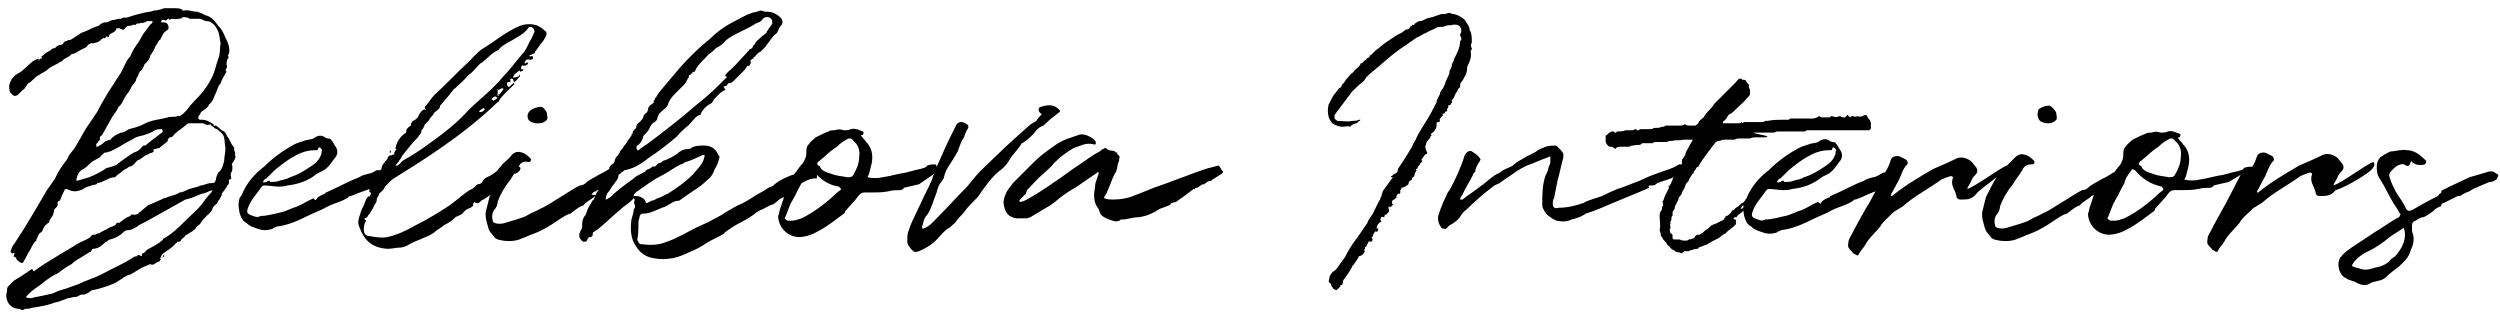
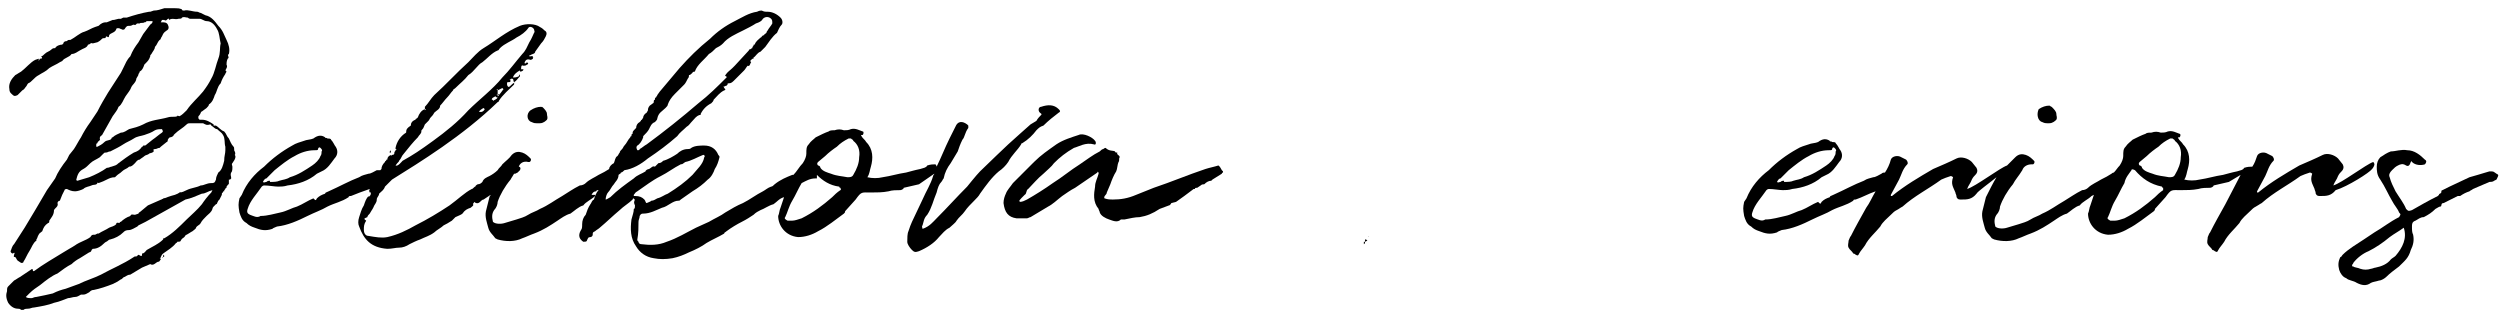
<svg xmlns="http://www.w3.org/2000/svg" width="213" height="27" viewBox="0 0 213 27" fill="none">
  <path d="M14.1 16.9C14 16.9 13.9 16.9 13.8 17C13.8 17 13.8 17 13.8 17.1C13.9 17.1 14 17 14.1 16.9Z" fill="black" />
  <path d="M13.9 21.9H13.8C13.9 22 13.9 21.9 13.9 21.9Z" fill="black" />
  <path d="M14 21.8L13.9 21.7V21.9C14 21.9 14 21.8 14 21.8Z" fill="black" />
  <path d="M15.4 16.4C15.3 16.4 15.3 16.4 15.4 16.4C15.3 16.4 15.2 16.5 15.2 16.5L15.4 16.7C15.3 16.6 15.4 16.5 15.4 16.4Z" fill="black" />
  <path d="M20 13.2C20.1 13.1 20 12.9 20 12.9C19.9 12.8 20 12.6 19.9 12.5C19.7 12.3 19.6 12 19.5 11.8C19.3 11.6 19.3 11.4 19.1 11.2C18.8 11.1 18.6 10.8 18.4 10.7C18.4 10.7 18.3 10.7 18.2 10.7C18.2 10.6 18.2 10.6 18.2 10.6C17.9 10.4 17.6 10.2 17.2 10.2C17.2 10.2 17.1 10.2 17 10.2C16.9 10.1 16.9 10.1 16.9 10C16.9 9.9 16.9 9.9 17 9.8C17.1 9.7 17.1 9.5 17.2 9.5L17.6 9.2C17.7 9.1 17.8 9 17.8 8.9C18.1 8.7 18.2 8.4 18.3 8.1C18.5 7.8 18.5 7.4 18.8 7.1C18.9 6.8 19 6.6 19.2 6.3C19.2 6.2 19.4 6.1 19.2 6C19.3 5.8 19.4 5.7 19.3 5.5C19.3 5.4 19.3 5.2 19.4 5C19.6 4.9 19.3 4.7 19.5 4.6C19.6 4.2 19.5 3.8 19.3 3.4C19.1 3 19 2.6 18.6 2.2C18.3 1.8 18 1.4 17.5 1.3L17.1 1.1C17 1.1 16.9 1 16.8 1C16.4 1 16 0.8 15.7 0.9C15.6 0.9 15.5 0.9 15.5 0.8C15.3 0.7 15.1 0.7 14.9 0.7C14.6 0.7 14.3 0.7 14 0.7C13.7 0.8 13.4 0.9 13.1 0.9L12.8 1H12.7C12.1 1.1 11.4 1.3 10.8 1.5H10.7H10.6H10.5L10.3 1.6C10.2 1.6 10.2 1.6 10.2 1.6H10.1L9.7 1.7H9.6L9.1 1.9C9.1 1.9 9.1 1.9 9 1.9C8.8 1.9 8.6 2 8.4 2.2L8.1 2.3C7.8 2.4 7.5 2.6 7.2 2.7C6.8 2.8 6.4 3.2 6 3.4C5.8 3.4 5.8 3.4 5.7 3.5C5.5 3.5 5.4 3.6 5.4 3.7L5.3 3.8C5.1 3.8 4.8 3.9 4.7 4.1C4.6 4.1 4.5 4.1 4.4 4.2C4.2 4.4 4 4.4 3.8 4.6C3.7 4.7 3.6 4.8 3.5 4.8C3.7 5 3.5 5 3.4 5L3.3 5.2V5L3 5.1C2.6 5.3 2.2 5.8 1.8 6.1C1.6 6.2 1.5 6.3 1.3 6.4C1 6.7 0.7 7.1 0.8 7.6C0.8 7.9 1 8 1.1 8.1C1.2 8.2 1.3 8.2 1.5 8.1L1.9 7.7C2.1 7.6 2.1 7.5 2.2 7.4C2.3 7.3 2.3 7.2 2.4 7.1C2.7 7 2.9 6.6 3.3 6.4C3.6 6.2 3.9 6.1 4.2 5.8C4.5 5.6 4.8 5.5 5.1 5.3L5.3 5.2C5.5 4.9 5.9 4.9 6.1 4.6C6.4 4.6 6.6 4.4 6.8 4.3C7.1 4.1 7.4 4.1 7.5 3.8C7.7 3.8 7.7 3.6 7.9 3.7L8.3 3.6C8.5 3.5 8.6 3.4 8.7 3.3C8.8 3.2 9 3.3 9 3.2C9 3.1 9.1 3.1 9.1 3.1C9.2 3.2 9.3 3.2 9.3 3C9.4 2.8 9.8 2.8 9.9 2.5C9.9 2.4 10 2.4 10.1 2.4C10.2 2.4 10.3 2.5 10.4 2.5C10.5 2.6 10.5 2.5 10.6 2.5C10.8 2.2 10.8 2.2 11.1 2.2C11.2 2.2 11.3 2.1 11.4 2.1C11.6 2.2 11.6 2 11.7 2C11.8 2 11.8 2 11.9 2C12 1.9 12.2 2 12.3 1.9C12.4 1.9 12.4 1.9 12.5 1.8H13C13 2 12.9 2 12.8 2.1L12.2 2.9L11.8 3.6C11.5 4 11.3 4.3 11.1 4.8C10.8 5.1 10.7 5.4 10.5 5.8L10.3 6.2C9.9 6.8 9.6 7.3 9.2 7.9C8.9 8.4 8.6 8.9 8.3 9.5C8.1 9.8 7.9 10.1 7.7 10.4C7.4 10.8 7.1 11.3 6.9 11.7C6.7 12 6.5 12.4 6.3 12.7L5.9 13.2L5.7 13.6C5.3 14.1 4.9 14.7 4.7 15.2L4 16.2L3 17.9L2.1 19.4L1.2 20.8C1 21 1 21.2 0.9 21.4C0.9 21.5 1 21.6 1.1 21.6C1.2 21.5 1.3 21.5 1.2 21.7C1.2 21.8 1.1 21.9 1.3 21.9C1.4 22 1.4 22.1 1.5 22.2L1.8 22.4C1.9 22.4 2 22.4 2 22.3C2.2 22 2.3 21.7 2.5 21.4C2.7 21.1 2.8 20.7 3.1 20.5V20.4C3.2 20.3 3.2 20.1 3.3 20C3.3 19.9 3.5 19.8 3.6 19.7C3.7 19.4 3.8 19.2 4.1 19C4.2 19 4.2 18.9 4.2 18.8C4.4 18.5 4.6 18.3 4.6 17.9C4.7 17.7 5 17.6 4.9 17.3C4.9 17.2 5 17.1 5.1 17.1L5.3 16.6L5.5 16.2C5.5 16.1 5.7 16.1 5.7 16.1C5.9 16.2 6.1 16.3 6.4 16.3C6.6 16.3 6.9 16.2 7.1 16.1C7.3 15.9 7.6 15.9 7.8 15.8C8 15.7 8.2 15.8 8.3 15.6C8.3 15.5 8.4 15.6 8.4 15.6C8.7 15.5 8.9 15.4 9.1 15.3C9.3 15.2 9.5 15.1 9.8 15.1C9.9 15 9.9 15 9.9 15C10.1 14.8 10.2 14.8 10.4 14.6C10.6 14.4 10.8 14.4 11 14.2C11.2 14.2 11.3 14.1 11.5 13.9C11.6 13.8 11.7 13.6 11.9 13.6C12 13.5 12.2 13.4 12.3 13.3C12.4 13.2 12.6 13.2 12.7 13.1C12.8 13 12.9 13.1 13.1 12.9C13.1 12.8 13 12.7 13.2 12.7C13.4 12.7 13.4 12.6 13.6 12.6L13.7 12.5L14.2 12.1C14.3 12.1 14.3 11.9 14.3 11.9C14.3 11.9 14.4 11.7 14.5 11.7C14.6 11.7 14.8 11.6 14.8 11.5L14.9 11.4C15.2 11.1 15.6 10.9 15.9 10.6C16 10.5 16.1 10.5 16.2 10.5C16.4 10.5 16.8 10.5 17.1 10.5H17.3C17.5 10.6 17.6 10.7 17.9 10.6C18 10.6 18 10.7 18 10.7C18.2 10.8 18.3 11 18.5 11C18.7 11.2 18.9 11.3 19 11.5C19.2 11.8 19.1 12.2 19.2 12.5C19.2 12.6 19.2 12.7 19.2 12.8C19.2 13.1 19.1 13.3 19.1 13.7C19 14.1 18.9 14.5 18.6 14.7C18.5 14.9 18.4 15.1 18.4 15.3C18.3 15.6 18.2 15.6 18 15.6C17.6 15.6 17.4 15.8 17.1 15.8C16.7 16 16.3 16 15.9 16.2C15.7 16.3 15.5 16.4 15.3 16.4C15.2 16.5 15.1 16.5 14.9 16.6C14.1 16.8 13.3 17.2 12.6 17.5L12 18C11.9 18.1 11.8 18.1 11.8 18.2L11.5 18.3C11.3 18.3 11.2 18.2 11.1 18.4C10.8 18.5 10.5 18.7 10.3 18.9C10.2 18.9 10.2 18.9 10.2 19C10.1 19 9.9 18.9 9.9 19.1C9.7 19.3 9.5 19.3 9.3 19.4C9 19.6 8.7 19.7 8.4 19.9C8.4 19.9 8.4 19.9 8.3 19.9L8.1 20H8C7.9 20 7.8 20 7.7 20.2C7.3 20.5 6.8 20.6 6.4 20.9C6.1 21.1 5.7 21.3 5.4 21.5C4.6 22 3.7 22.5 2.9 23.1C2.8 23.1 2.8 23.1 2.8 23C2.8 22.9 2.7 22.9 2.6 23L1.7 23.6C1.5 23.7 1.4 23.8 1.2 23.9C1 24.1 0.9 24.2 0.7 24.4C0.6 24.5 0.6 24.6 0.6 24.8C0.5 25.1 0.5 25.4 0.7 25.8C0.9 26.1 1.2 26.3 1.5 26.3C1.6 26.3 1.7 26.3 1.8 26.4H2C2.1 26.3 2.3 26.3 2.4 26.3C2.6 26.3 2.7 26.2 2.9 26.2C3.5 26.1 4.1 26 4.6 25.8C5.1 25.7 5.5 25.5 5.8 25.4C6 25.4 6.2 25.3 6.4 25.3C6.6 25.3 6.7 25.2 6.9 25.1H7.1C7.3 25.1 7.4 25 7.6 24.9C7.7 24.8 7.8 24.7 8 24.7C8.5 24.6 9.1 24.4 9.6 24.2L10 24L10.3 23.8C10.4 23.8 10.5 23.6 10.6 23.6C10.8 23.5 10.9 23.4 11.1 23.4L11.6 23.1L12.1 22.8L12.8 22.5C13.1 22.7 13.3 22.3 13.5 22.3C13.6 22.3 13.6 22.2 13.7 22.1C13.7 22 13.6 22 13.6 22C13.6 22 13.7 22 13.7 21.9L13.8 21.7L13.9 21.6C14.3 21.3 14.7 21.1 15 20.7C15 20.7 15.1 20.7 15.1 20.6C15.2 20.6 15.4 20.6 15.4 20.5C15.5 20.3 15.6 20.3 15.7 20.2C15.8 20.1 15.8 20 15.9 20C16.1 19.9 16.2 19.8 16.4 19.7C16.5 19.6 16.7 19.5 16.7 19.4C16.8 19.2 17 19.2 17.1 19C17.2 18.8 17.4 18.6 17.6 18.4C17.8 18.2 18 18.1 18.1 17.8C18.1 17.7 18.2 17.6 18.2 17.6C18.3 17.5 18.4 17.4 18.4 17.4C18.4 17.4 18.5 17.4 18.5 17.3L18.6 17.1L18.7 17L18.9 16.6C18.9 16.5 18.9 16.4 19 16.4C19 16.3 19 16.3 19.1 16.3C19.1 16.2 19.1 16.2 19.2 16.1C19.2 16.1 19.2 16 19.3 16V15.9C19.4 15.8 19.4 15.7 19.5 15.7H19.4C19.5 15.7 19.5 15.7 19.5 15.6C19.5 15.5 19.5 15.5 19.5 15.5C19.5 15.4 19.5 15.4 19.5 15.3H19.6C19.7 15.2 19.7 15.2 19.7 15.2C19.7 15 19.6 14.9 19.7 14.7C19.8 14.6 19.8 14.4 19.8 14.2C19.8 14.1 19.7 14 19.8 13.9C20.1 13.5 20.1 13.3 20 13.2ZM13.8 11.3C13.5 11.5 13.3 11.7 13 11.9L12.5 12.3C12.4 12.4 12.4 12.4 12.2 12.4C12.2 12.5 12.1 12.5 12.1 12.5C11.9 12.8 11.7 12.9 11.4 13C10.9 13.3 10.5 13.6 10.1 13.9C9.9 14.1 9.8 14.1 9.5 14.2C9.4 14.2 9.3 14.3 9.1 14.3C8.7 14.6 8.1 14.9 7.6 15.1C7.3 15.2 6.9 15.3 6.6 15.4C6.5 15.4 6.5 15.3 6.5 15.3C6.6 14.9 6.7 14.6 7.1 14.4C7.3 14.3 7.5 14.1 7.7 13.9C7.9 13.7 8.2 13.6 8.5 13.4C8.6 13.3 8.7 13.2 8.8 13.1C8.9 13 8.9 13 9 13C9.2 13 9.2 12.9 9.4 12.9C9.8 12.7 10.2 12.5 10.5 12.3C10.8 12.1 11.1 12 11.4 11.8C11.7 11.6 12 11.6 12.3 11.5C12.6 11.4 12.9 11.3 13.2 11.1C13.4 11 13.6 11 13.8 11C13.9 11.2 13.9 11.2 13.8 11.3ZM15.9 9.4C15.7 9.6 15.5 9.8 15.3 9.9C15.2 9.9 15.1 9.8 15.1 9.9C14.9 10 14.6 9.9 14.3 10C13.6 10.2 12.9 10.2 12.2 10.6C11.8 10.8 11.4 10.9 11 11C10.8 11.1 10.6 11.3 10.3 11.3C10.1 11.4 9.8 11.5 9.6 11.7C9.5 11.7 9.5 11.8 9.5 11.8C9.4 12 9.1 11.9 8.9 12.1C8.7 12.3 8.5 12.4 8.3 12.5H8.2C8.2 12.4 8.2 12.4 8.2 12.4C8.2 12.3 8.2 12.2 8.3 12.2C8.3 12 8.6 12 8.5 11.8C8.5 11.6 8.6 11.6 8.7 11.5C9 11 9.3 10.4 9.6 9.9C9.8 9.6 10 9.4 10.1 9.1C10.4 8.9 10.5 8.5 10.7 8.2C10.9 7.9 11.1 7.7 11.2 7.4C11.3 7.2 11.5 7.1 11.6 6.8C11.6 6.6 11.8 6.5 11.8 6.3C11.8 6.3 11.9 6.2 11.9 6.1C12.1 6 12.2 5.8 12.3 5.5L12.4 5.4C12.6 5.2 12.7 5.1 12.8 4.8C12.8 4.7 12.8 4.7 12.9 4.6C13 4.4 13.2 4.2 13.2 4C13.4 3.8 13.4 3.6 13.6 3.4C13.7 3.4 13.7 3.2 13.8 3.1C13.9 2.9 13.9 2.8 14.2 2.6C14.4 2.5 14.4 2.3 14.3 2.1C14.2 1.9 14 1.9 13.8 1.9H13.7L13.8 1.7C13.8 1.7 13.9 1.7 14 1.7C14 1.7 14.1 1.8 14.2 1.7C14.3 1.6 14.4 1.5 14.4 1.7C14.7 1.5 14.9 1.7 15.2 1.6C15.3 1.6 15.5 1.6 15.5 1.5C15.7 1.4 15.8 1.5 16 1.5C16 1.5 16.1 1.6 16.2 1.6H17C17.2 1.6 17.4 1.8 17.6 1.8C18 1.8 18.3 2.1 18.5 2.5C18.7 2.8 18.7 3.3 18.8 3.7C18.7 4.1 18.8 4.5 18.6 5C18.4 5.5 18.3 6.2 18 6.7C17.8 7.1 17.6 7.4 17.3 7.8C16.9 8.3 16.3 8.8 15.9 9.4ZM18.1 16.2L18 16.4C17.7 16.7 17.4 17.1 17.2 17.4C16.8 17.9 16.3 18.3 15.9 18.7C15.3 19.3 14.7 19.9 14 20.3C13.9 20.3 13.9 20.3 13.9 20.4C13.5 20.8 13 21 12.5 21.3C12.4 21.4 12.3 21.6 12.1 21.6V21.7C12.1 21.8 12.1 21.8 12 21.8C11.9 21.8 11.8 21.6 11.7 21.8C11.6 21.9 11.5 21.8 11.4 21.9C10.5 22.5 9.5 22.9 8.6 23.4C8 23.7 7.3 23.9 6.7 24.2L5.6 24.6C5.2 24.7 4.9 24.8 4.5 25C4.1 25.1 3.6 25.2 3.1 25.3C2.9 25.3 2.8 25.4 2.7 25.4C2.5 25.4 2.3 25.4 2.2 25.3L2.5 25C2.8 24.7 3.1 24.5 3.4 24.3C3.9 23.9 4.4 23.5 4.9 23.3C5.3 23 5.7 22.7 6.1 22.5C6.3 22.3 6.6 22.1 6.8 22L7.6 21.5C7.7 21.5 7.8 21.4 7.8 21.3L7.9 21.2C8.3 21.2 8.6 21 8.9 20.7C9 20.6 9.1 20.6 9.2 20.5C9.2 20.5 9.3 20.4 9.4 20.4C9.8 20.3 10.2 20.1 10.5 19.8C10.6 19.7 10.7 19.6 11 19.6C11.2 19.6 11.5 19.4 11.7 19.3L11.8 19.2L12.4 18.9L15.8 17C16.3 16.9 16.7 16.7 17.2 16.5C17.5 16.5 17.7 16.3 18.1 16.2C18.2 16.2 18.2 16.2 18.2 16.2C18.2 16 18.1 16.1 18.1 16.2Z" fill="black" />
  <path d="M44.6 5.9H44.3V6.1C44.5 6.1 44.6 6 44.6 5.9Z" fill="black" />
  <path d="M33.3 12.8C33.2 12.9 33.2 12.9 33.2 13H33.3V12.8Z" fill="black" />
  <path d="M46.1 9.1C45.8 9.1 45.5 9.2 45.2 9.4C44.8 9.7 44.9 10.3 45.3 10.4C45.5 10.5 45.6 10.5 45.7 10.5H46C46.3 10.5 46.5 10.3 46.6 10.2C46.7 10 46.6 9.9 46.6 9.7C46.6 9.5 46.4 9.3 46.2 9.1C46.2 9.2 46.2 9.1 46.1 9.1Z" fill="black" />
  <path d="M87 12.3C87 12.2 87.1 12.2 87.1 12.2C87.6 11.9 88 11.5 88.3 11.1C88.5 10.9 88.6 10.8 88.9 10.7C89.3 10.3 89.8 9.9 90.2 9.6C90.4 9.5 90.3 9.4 90.2 9.3C89.8 8.9 89.3 8.9 88.7 9.1C88.5 9.1 88.4 9.4 88.6 9.6C88.7 9.7 88.8 9.7 88.7 9.8C88.6 9.9 88.4 10.1 88.3 10.3L87.8 10.6L86.9 11.4L85.9 12.3C85.9 12.3 84.1 14 83.5 14.6C83.2 14.9 82.4 15.9 82.4 15.9C81.5 16.8 80.7 17.7 79.8 18.6C79.5 18.9 79.2 19.3 78.6 19.5C78.6 19.4 78.5 19.3 78.6 19.2C78.7 18.9 78.7 18.6 79 18.3C79.4 17.7 79.5 17.1 79.8 16.4C79.9 16 80 15.7 80.2 15.5C80.3 15.4 80.3 15.3 80.4 15.2C80.5 14.7 80.7 14.3 81 13.9L81.6 12.9C81.7 12.6 81.8 12.3 82 11.9C82.2 11.7 82.2 11.3 82.5 10.9C82.5 10.9 82.5 10.8 82.5 10.7C82.4 10.6 82.4 10.6 82.4 10.6C82 10.3 81.6 10.3 81.4 10.8L80.9 11.8C80.5 12.6 80.2 13.4 79.8 14.2C79.8 14.1 79.7 14 79.7 14C79.5 14 79.3 14 79 14.1C78.9 14.3 78.7 14.3 78.4 14.4C77.9 14.5 77.6 14.6 77.2 14.7C76.5 14.8 75.9 15 75.2 15.1C74.8 15.2 74.3 15.2 73.9 15.1C74.1 14.8 74.1 14.5 74.2 14.2C74.4 13.5 74.4 12.7 73.8 12.1C73.7 11.9 73.5 11.8 73.4 11.6C73.3 11.5 73.4 11.5 73.5 11.5C73.6 11.4 73.6 11.2 73.5 11.2C73.2 11.1 72.9 10.9 72.5 11C72.3 11.1 72.1 11.1 71.9 11.1C71.6 11 71.4 11 71.1 11.1C70.9 11.1 70.7 11.1 70.6 11.2C70.3 11.3 69.9 11.5 69.5 11.7C69.3 11.9 69.1 12 68.9 12.3C68.7 12.5 68.7 12.7 68.7 13.1C68.7 13.3 68.6 13.6 68.4 13.9C68.1 14.2 67.9 14.6 67.6 14.9H67.5C67 15.1 66.5 15.3 66 15.7C65.9 15.8 65.8 15.9 65.7 15.9C65.4 16 65.2 16.2 65 16.3C64.4 16.6 63.9 17 63.3 17.3C62.8 17.5 62.3 17.8 61.8 18.1C61.4 18.4 60.9 18.6 60.4 18.9C60 19.1 59.7 19.2 59.3 19.4C58.5 19.8 57.7 20.3 56.8 20.6C56.1 20.9 55.4 20.9 54.6 20.8C54.5 20.8 54.4 20.7 54.4 20.6C54.3 20.5 54.3 20.5 54.3 20.4C54.4 19.9 54.4 19.3 54.4 18.9C54.4 18.7 54.5 18.6 54.5 18.4C54.6 18.2 54.7 18.2 54.8 18.2C55.4 18.2 55.9 17.9 56.4 17.7C56.9 17.6 57.3 17.1 57.8 17.1C57.9 17.1 57.9 17.1 58 17L59 16.3C59.5 16 59.9 15.7 60.3 15.3C60.6 15.1 60.8 14.7 60.9 14.4C61.1 14.1 61.2 13.8 61.3 13.4C61.3 13.3 61.3 13.3 61.2 13.2C61 12.7 60.6 12.4 60 12.4C59.7 12.4 59.2 12.4 58.9 12.6C58.8 12.7 58.7 12.7 58.6 12.7C58.2 12.7 57.9 12.9 57.7 13.1C57.4 13.3 56.9 13.6 56.5 13.7C56.4 13.8 56.3 13.9 56.1 13.9C56 14 55.9 14.1 55.8 14.2C55.6 14.1 55.5 14.3 55.3 14.4C55.2 14.4 55 14.5 55 14.6C54.7 14.8 54.3 14.9 54 15.2C53.3 15.7 52.6 16.2 52 16.8C51.8 16.9 51.7 17 51.6 17C51.6 16.8 51.7 16.5 51.8 16.4C52 16.2 52.1 15.9 52.3 15.7C52.4 15.5 52.7 15.3 52.7 14.9C52.8 14.8 52.9 14.8 52.9 14.7C53 14.7 53.1 14.6 53.2 14.5C53.9 14.4 54.6 14 55.2 13.5C56.1 12.9 56.9 12.3 57.7 11.6C57.9 11.3 58.2 11.1 58.5 10.8C58.7 10.7 58.8 10.5 59 10.3C59.2 10.1 59.3 9.9 59.6 9.8C59.7 9.8 59.7 9.8 59.7 9.7C59.9 9.3 60.2 9 60.6 8.8C60.7 8.7 60.8 8.6 60.8 8.5C61.1 8.2 61.3 7.9 61.7 7.7C61.8 7.7 61.8 7.6 61.8 7.6C61.8 7.6 61.8 7.6 61.7 7.5C61.7 7.5 61.7 7.4 61.6 7.4C61.7 7.4 61.8 7.3 61.9 7.3C62 7.2 62 7.2 62 7.1C62.2 7.1 62.3 7.1 62.5 6.9C62.8 6.6 63.1 6.3 63.4 6C63.5 5.9 63.6 5.7 63.7 5.6C63.9 5.7 63.9 5.4 64 5.3C63.9 5.2 63.9 5.2 64 5.1C64.1 5 64.1 5 64.2 5V4.9C64.4 4.8 64.5 4.5 64.8 4.4C64.9 4.3 65.1 4.1 65.2 4C65.5 3.6 65.8 3.1 66.2 2.8C66.3 2.6 66.4 2.3 66.6 2.1C66.7 2 66.7 1.7 66.5 1.5C66.2 1.2 65.8 1 65.4 1C65.2 1 65.1 1 64.9 0.9C64.8 0.9 64.7 0.9 64.5 1C63.8 1.1 63.2 1.5 62.6 1.8C61.8 2.2 61.1 2.7 60.5 3.3C59.5 4.1 58.7 4.9 57.9 5.8C57.4 6.4 56.9 7 56.3 7.7C56.3 7.7 56.2 7.8 56 8.1C56 8.2 55.9 8.2 55.9 8.3C55.8 8.3 55.8 8.4 55.8 8.5C55.7 8.5 55.7 8.6 55.7 8.7C55.7 8.8 55.6 8.8 55.5 8.9C55.3 9 55.2 9.2 55.2 9.4C55.2 9.5 55.1 9.5 55.1 9.6C54.9 9.7 54.8 9.9 54.8 10C54.8 10.1 54.7 10.1 54.7 10.2C54.6 10.2 54.6 10.3 54.6 10.3L54.5 10.4C54.3 10.5 54.2 10.7 54.2 10.9L54.1 11C54 11.1 53.9 11.2 53.9 11.3C53.9 11.3 53.9 11.3 53.9 11.4C53.8 11.4 53.8 11.5 53.8 11.6C53.7 11.6 53.7 11.7 53.7 11.7C53.5 11.9 53.4 12.2 53.2 12.4C53.1 12.5 53.1 12.6 53 12.7C52.9 12.8 52.8 12.9 52.8 13C52.7 13.1 52.7 13.2 52.6 13.3C52.4 13.4 52.4 13.7 52.3 13.9C52.1 14 51.9 14.2 51.9 14.4C51.6 14.6 51.4 14.7 51 14.9C50.7 15.1 50.2 15.3 49.9 15.6C49.8 15.7 49.6 15.8 49.4 15.8C48.8 16.1 48.4 16.4 47.9 16.7C47.2 17.1 46.7 17.5 46 17.8C45.7 18 45.3 18.1 45 18.3C44.7 18.5 44.3 18.6 44 18.7C43.7 18.8 43.3 18.9 43 19C42.7 19.1 42.2 19.1 42 18.9C41.9 18.5 41.9 18.2 42.1 17.9C42.3 17.7 42.4 17.4 42.4 17.2C42.6 16.6 43 15.9 43.5 15.3C43.6 15.1 43.7 15 43.8 14.8H43.9L44.1 14.7C44.2 14.6 44.3 14.5 44.3 14.5C44.4 14.3 44.3 14.2 44.2 14.2C44.3 13.9 44.6 13.7 45 13.8H45.1C45.2 13.8 45.3 13.6 45.2 13.5C45 13.3 44.8 13.1 44.5 13C44.2 12.9 43.9 12.9 43.6 13.2C43.4 13.5 43.1 13.7 42.8 14C42.7 14.2 42.5 14.3 42.4 14.5C42.2 14.7 41.9 14.9 41.7 15C41.5 15.1 41.2 15.2 41.1 15.5C41 15.6 40.9 15.7 40.7 15.7C40.7 15.7 40.5 15.8 40.5 15.9C40.4 15.9 40.3 16.1 40.2 16.1C39.6 16.4 39 17 38.3 17.5C37.4 18.1 36.4 18.7 35.4 19.2C34.7 19.6 33.9 20 33 20.2C32.5 20.3 32 20.2 31.4 20.1C31.1 20.1 31 19.8 31 19.6C31 19.3 31 19.1 31.2 18.8C30.9 18.6 31.1 18.6 31.3 18.5C31.3 18.4 31.4 18.3 31.5 18.2C31.6 18 31.7 17.9 31.8 17.7C31.9 17.4 32.1 17.3 32.1 17C32.1 16.8 32.3 16.7 32.3 16.5C32.5 16.3 32.7 16.2 32.8 15.9L33.4 15.3C35.8 13.8 39.4 11.6 42.4 8.7C42.4 8.7 42.5 8.7 42.5 8.6C42.8 8.1 43.4 7.6 43.8 7.2C43.8 7.1 43.8 7 43.9 7C43.7 7.1 43.6 7.2 43.5 7.3C43.4 7.4 43.4 7.4 43.3 7.4C43.3 7.4 43.2 7.3 43.2 7.2C43.2 7 43.2 7 43.3 7C43.4 7 43.5 7 43.5 6.9C43.5 6.9 43.5 6.8 43.4 6.8C43.5 6.8 43.5 6.7 43.5 6.7V6.8C43.5 6.7 43.6 6.7 43.6 6.7C43.8 6.7 43.7 6.9 43.8 7C44 6.9 44.1 6.7 44.3 6.5V6.3C44.3 6.4 44.2 6.4 44.2 6.5C44 6.6 43.9 6.6 43.7 6.6C43.8 6.3 44.1 6.1 44.3 6C44.4 5.9 44.4 5.9 44.4 5.9C44.4 5.7 44.4 5.5 44.6 5.6C44.7 5.6 44.8 5.6 44.9 5.5C44.9 5.5 45 5.5 45 5.4C44.9 5.3 44.9 5.3 44.9 5.3C44.8 5.4 44.8 5.4 44.8 5.4H44.7V5.3C44.8 5.1 44.9 5 45.2 5.1C45.3 5.1 45.4 5 45.4 5C45.4 4.9 45.5 4.9 45.4 4.9C45.4 4.7 45.3 4.8 45.2 4.8H45.1C45.1 4.7 45.1 4.7 45.2 4.7C45.3 4.6 45.6 4.6 45.6 4.4L46.1 3.7C46.3 3.5 46.4 3.3 46.5 3.1C46.6 2.9 46.6 2.7 46.4 2.6C46.3 2.5 46.2 2.4 46 2.3C45.6 2 44.8 2 44.3 2.2C43.1 2.7 42.2 3.5 41.2 4.1C40.7 4.4 40.3 4.9 39.9 5.3C38.9 6.2 38 7.2 37 8.1C36.7 8.4 36.5 8.8 36.2 9.1V9.3H36.3C36.3 9.3 36.3 9.3 36.2 9.4C36.2 9.4 36.2 9.4 36.2 9.3C35.9 9.4 35.7 9.7 35.6 10L35.5 10.1C35.5 10.1 35.4 10.1 35.4 10.2C35.1 10.3 35 10.5 35 10.7C34.7 10.9 34.6 11 34.6 11.3C34.1 11.6 33.8 12.1 33.7 12.6V12.7H33.8L33.7 12.8C33.7 12.9 33.6 12.9 33.6 13C33.6 13.1 33.6 13.2 33.4 13.2C33.3 13.3 33.3 13.3 33.3 13.2C33.1 13.3 33 13.4 33 13.6C32.9 13.6 32.9 13.6 32.9 13.7C32.9 13.7 32.8 13.7 32.8 13.8C32.6 14 32.5 14.2 32.5 14.4L32.4 14.5C32.3 14.5 32.2 14.5 32.1 14.5C31.9 14.6 31.6 14.8 31.4 14.8C31.1 14.9 30.9 14.9 30.6 15.1C29.8 15.4 28.9 15.9 28 16.3C27.8 16.4 27.7 16.4 27.7 16.5C27.4 16.6 27.2 16.7 27 16.9C26.9 17.1 26.9 17.1 26.7 16.9C26.2 17.1 25.8 17.4 25.3 17.6C24.9 17.7 24.4 18 23.9 18.1C23.4 18.2 22.8 18.4 22.2 18.4C21.9 18.6 21.6 18.4 21.3 18.3C21.1 18.2 21 18.1 21.1 17.8C21.3 17.1 21.9 16.5 22.3 15.9C22.4 15.8 22.5 15.8 22.5 15.8C22.9 15.8 23.4 15.9 23.7 15.9C23.9 15.9 24.2 15.9 24.5 15.8C25.4 15.7 26.3 15.4 27 14.8L27.4 14.6C27.9 14.4 28.2 13.9 28.5 13.5C28.8 13.2 28.8 12.8 28.6 12.5C28.5 12.4 28.4 12.1 28.2 11.9C28.2 11.8 28 11.8 27.9 11.8C27.8 11.7 27.7 11.8 27.7 11.7C27.4 11.5 27.1 11.5 26.7 11.8C26.5 11.9 26.1 11.9 25.9 12C25.6 12.1 25.2 12.2 24.9 12.4C24 12.9 23.2 13.5 22.5 14.2C21.7 14.8 21 15.6 20.6 16.6L20.4 16.9C20.3 17.4 20.3 17.5 20.4 18.1C20.5 18.4 20.6 18.8 21 19C21.2 19.2 21.4 19.3 21.7 19.4C22.2 19.6 22.6 19.7 23.2 19.5C23.3 19.4 23.4 19.4 23.6 19.3C24.5 19.2 25.4 18.8 26.2 18.4C26.8 18.1 27.4 17.9 27.9 17.6C28.5 17.3 29.1 17.2 29.7 16.8C29.7 16.7 29.8 16.7 29.9 16.7C30.4 16.5 30.9 16.3 31.5 16.1C31.5 16.2 31.4 16.2 31.5 16.4H31.6C31.6 16.5 31.6 16.6 31.5 16.7C31.4 16.8 31.4 16.8 31.4 16.7C31.2 16.9 31.1 17.2 31 17.5C30.8 17.8 30.7 18.2 30.6 18.5C30.5 18.8 30.5 19.1 30.6 19.3C31 20.4 31.6 21.1 33 21.2C33.4 21.2 33.7 21.1 34 21.1C34.3 21.1 34.6 21 34.9 20.8C35.1 20.7 35.5 20.5 35.8 20.4C36.2 20.2 36.6 20.1 37 19.8C37.2 19.6 37.6 19.4 37.8 19.2C38 19.1 38.2 19 38.5 18.8C38.6 18.7 38.6 18.7 38.8 18.5C39 18.4 39.3 18.3 39.4 18.2C39.6 17.9 39.8 17.8 40.1 17.7C40.2 17.6 40.4 17.5 40.3 17.4C40.3 17.3 40.4 17.3 40.4 17.2C40.5 17.3 40.7 17.4 40.9 17.2C41 17.1 41.1 17 41.2 17L41.8 16.6C41.8 16.7 41.7 16.7 41.7 16.8C41.6 17.2 41.5 17.6 41.4 18C41.3 18.5 41.5 19 41.6 19.4C41.7 19.8 42 20 42.2 20.3L42.4 20.4C43.1 20.6 43.9 20.6 44.5 20.3C44.8 20.2 45.2 20 45.5 19.9C46.3 19.6 46.9 19.2 47.5 18.8C47.8 18.6 48.2 18.3 48.6 18.2C48.9 18 49.3 17.6 49.7 17.5C49.9 17.2 50.4 17 50.7 16.7V16.6H50.4C50.5 16.4 50.6 16.3 50.8 16.3C50.8 16.2 50.9 16.2 51 16.2C50.8 16.4 50.7 16.7 50.6 17C50.4 17.1 50.4 17.3 50.3 17.4C50.1 17.7 50 18 49.9 18.3C49.7 18.5 49.6 18.8 49.6 19.1C49.6 19.3 49.6 19.5 49.5 19.6C49.2 20.1 49.4 20.4 49.7 20.6C49.8 20.6 50 20.6 50 20.5C50.1 20.3 50.1 20.2 50.3 20.2C50.4 20.2 50.5 20.1 50.5 20C50.5 19.8 50.5 19.8 50.7 19.7C50.8 19.6 51 19.5 51.1 19.4C51.7 18.9 52.2 18.4 52.8 17.9C53.1 17.6 53.6 17.3 53.9 17C53.9 16.9 54 16.9 54 16.9C54 17 54.1 17 54.1 17C54 17.2 54 17.3 54.1 17.5C54.1 17.6 54.1 17.8 54 17.8C54 18.1 53.9 18.3 53.8 18.7C53.7 19.5 53.7 20.3 54.2 21C54.5 21.5 55 21.9 55.7 22C56.2 22.1 56.7 22.1 57.3 22C57.8 21.9 58.3 21.7 58.7 21.5C59.2 21.3 59.8 21 60.2 20.7C60.7 20.4 61.2 20.2 61.7 19.9C61.7 19.8 61.8 19.8 61.9 19.7C62.3 19.4 62.8 19.1 63.2 18.9C63.6 18.7 63.9 18.5 64.2 18.3C64.4 18.1 64.6 18 64.8 17.9C65.1 17.8 65.5 17.5 65.9 17.4C66.2 17.2 66.4 16.9 66.8 16.8C66.7 17.1 66.6 17.4 66.5 17.7C66.4 17.9 66.4 18.2 66.3 18.4C66.3 19.2 66.9 20.1 68 20.2C68.6 20.2 69.2 20 69.7 19.7C70.5 19.3 71.2 18.7 71.9 18.2C72 18.1 72 18.1 72 18L72.9 17C73.4 16.3 73.4 16.4 74.2 16.4C74.7 16.4 75.2 16.4 75.7 16.3C76 16.2 76.4 16.2 76.7 16.2C76.8 16.2 77 16.1 77 16L78.3 15.7L79.6 14.8C79.6 14.9 79.5 14.9 79.5 15C79.3 15.7 78.9 16.3 78.6 17C78.3 17.6 78 18.3 77.7 18.9C77.6 19.1 77.5 19.4 77.4 19.7C77.3 19.9 77.3 20.3 77.3 20.6C77.3 20.8 77.5 21.1 77.7 21.3C77.9 21.5 78 21.5 78.3 21.4C79 21.1 79.6 20.7 80 20.2C80.3 19.9 80.5 19.6 80.9 19.4C81.1 19.2 81.4 19 81.5 18.8C81.7 18.5 82 18.3 82.2 18C82.4 17.7 82.7 17.4 83 17.1C83.2 16.9 83.4 16.7 83.5 16.5C84 15.8 84.5 15.1 85.1 14.6C85.4 14.4 85.7 14.1 85.9 13.8C86.2 13.2 86.7 12.8 87 12.3ZM54.3 12.4C54.5 12.3 54.7 12 54.8 11.7V11.6C55 11.4 55.2 11.2 55.3 11C55.4 10.8 55.5 10.5 55.8 10.4C55.9 10.3 56 10.2 56 10.1C56.1 9.6 56.4 9.5 56.7 9.2C56.8 9.1 56.9 9 56.9 8.9C57 8.6 57.2 8.3 57.5 8C57.7 7.8 58 7.5 58.3 7.2C58.4 7.1 58.5 6.9 58.6 6.7C58.7 6.6 58.7 6.5 58.7 6.4C58.8 6.4 58.9 6.3 59 6.2C59 6.1 59.2 6.1 59.2 6.1C59.4 5.5 60 5.1 60.4 4.6C60.6 4.5 60.8 4.3 61 4.1C61.2 4 61.4 3.9 61.6 3.7C62 3.2 62.7 2.9 63.3 2.6C63.7 2.4 64.1 2.2 64.4 2C64.7 1.9 64.9 1.8 65 1.6C65.2 1.4 65.5 1.4 65.7 1.6C65.8 1.7 65.8 1.8 65.8 2C65.7 2.2 65.5 2.4 65.4 2.6C65.3 2.7 65.3 2.8 65.3 2.8C65.2 2.9 65.1 2.9 65.1 3C64.9 3 64.9 3.2 64.8 3.2C64.6 3.4 64.4 3.5 64.3 3.8C64.2 3.8 64.2 3.8 64.2 3.9C64.1 4 64.1 4 64.1 4.1C64 4.1 64 4.2 63.9 4.2C63.8 4.2 63.8 4.3 63.8 4.3L62.6 5.6L62.4 5.8C62.2 6 62 6.1 61.8 6.4C61.7 6.5 62 6.5 61.9 6.6C61.1 7.4 60.4 8.1 59.5 8.8C58.1 10 56.6 11.2 55.1 12.3C54.9 12.4 54.7 12.6 54.5 12.7C54.5 12.8 54.4 12.8 54.3 12.8C54.2 12.6 54.2 12.5 54.3 12.4ZM40.8 9.5C40.9 9.4 41 9.3 41.2 9.2L41.3 9.3C41.2 9.5 41 9.6 40.8 9.5ZM42 8.6C42 8.5 42 8.5 41.9 8.5C41.9 8.3 42.1 8.3 42.2 8.2C42.3 8.3 42.3 8.3 42.4 8.3C42.3 8.5 42.1 8.5 42 8.6ZM42.5 8.1C42.5 8.2 42.4 8.2 42.4 8.2V8.1H42.3C42.4 8 42.4 8 42.4 8V8.1H42.5C42.5 8 42.4 8 42.4 8V7.7L42.3 7.6H42.4V7.7L42.8 7.5L42.9 7.6C42.8 7.7 42.7 7.9 42.5 8.1ZM34 13.7C34.2 13.5 34.2 13.3 34.4 13.1C34.8 12.6 35.2 12.1 35.6 11.7C35.7 11.5 35.9 11.4 35.9 11.2C35.9 11.1 35.9 11.1 36 11C36.1 10.9 36.1 10.8 36.2 10.6C36.3 10.5 36.4 10.4 36.5 10.3C36.6 10.2 36.6 10.1 36.7 10C36.8 9.9 36.9 9.8 37 9.6C37.2 9.4 37.5 9.3 37.5 9C37.7 8.8 37.9 8.5 38.1 8.3C38.3 8.1 38.4 7.9 38.6 7.7C38.6 7.6 38.7 7.6 38.8 7.5C39.2 7.1 39.6 6.8 39.9 6.4C40.4 6.1 40.7 5.5 41.1 5.3C41.5 5 41.9 4.5 42.4 4.3C42.5 4.3 42.5 4.2 42.6 4.1C43 3.7 43.6 3.5 44 3.2C44.4 3 44.8 2.7 45 2.4C45.1 2.2 45.4 2.3 45.5 2.5C45.5 2.6 45.6 2.7 45.5 2.8C45.4 3 45.3 3.3 45.1 3.6C44.9 4 44.8 4.3 44.5 4.6C43.9 5.3 43.4 6 42.8 6.6C42 7.6 40.8 8.5 39.9 9.4C39 10.4 38 11.2 36.9 12C35.8 12.8 35.2 13.2 34.3 13.7C34.2 13.8 33.9 14.2 33.7 14.1C33.9 13.8 34 13.8 34 13.7ZM22.7 15.2L23.4 14.5C23.9 14.1 24.5 13.6 25.1 13.3C25.6 13 26.2 12.8 26.8 12.8C27 12.8 27.1 12.8 27.1 12.7C27.1 12.6 27.2 12.5 27.3 12.6C27.4 12.7 27.5 12.8 27.4 12.9C27.4 13 27.4 13.2 27.3 13.3C27.2 13.6 26.9 13.9 26.6 14.1C26 14.5 25.4 14.9 24.7 15.1C24.4 15.3 24.1 15.3 23.8 15.4C23.6 15.5 23.3 15.5 23 15.5V15.4C22.9 15.4 22.8 15.4 22.7 15.5C22.6 15.5 22.5 15.6 22.4 15.5C22.5 15.3 22.6 15.2 22.7 15.2ZM54 16.6C54.1 16.5 54.1 16.4 54.3 16.3C54.6 16.1 55 15.8 55.3 15.6C55.6 15.4 55.9 15.2 56.3 15C56.9 14.7 57.4 14.3 58 14C58.2 14 58.2 13.9 58.4 13.8C58.9 13.7 59.4 13.4 59.9 13.2H60C60 13.3 60.1 13.3 60 13.4C59.9 14 59.4 14.4 59 14.9C58.4 15.5 57.7 16 56.9 16.5C56.6 16.6 56.4 16.8 56 16.9C55.8 17 55.7 17.1 55.5 17.1C55.4 17.2 55.3 17.2 55.1 17.3C55 17.3 55 17.1 54.9 17C54.7 16.8 54.5 16.7 54.1 16.7H54V16.6ZM71.6 16.2C71.3 16.4 71.1 16.6 70.9 16.8C70.1 17.5 69.3 18.1 68.3 18.6C68 18.7 67.7 18.8 67.5 18.8H67.1C66.9 18.7 66.8 18.6 66.9 18.5C67.1 18.1 67.2 17.6 67.5 17.1C67.8 16.6 68 16.1 68.3 15.6C68.7 15.4 69 15.2 69.5 15.2C69.6 15.2 69.6 15.2 69.6 15.2V15.1C69.6 15 69.6 15 69.6 14.9C70.1 15.4 70.7 15.8 71.5 15.9C71.5 16 71.6 16 71.6 16C71.6 16 71.7 16.2 71.6 16.2ZM73.2 13.4C73.2 13.9 73 14.4 72.7 14.9C72.6 15.1 72.4 15.1 72.2 15.1C71.7 15 71.3 15 70.8 14.8C70.5 14.7 70.1 14.6 69.9 14.3C69.9 14.2 69.8 14.1 69.7 14.1C69.6 14 69.6 13.9 69.7 13.8L70.3 13.3C70.6 13 71 12.7 71.3 12.5C71.6 12.2 71.9 12 72.3 11.8C72.3 11.8 72.4 11.8 72.5 11.8C72.6 11.9 72.7 11.9 72.7 12C73.1 12.3 73.3 12.8 73.2 13.4Z" fill="black" />
  <path d="M103.8 14.1C103.5 14.2 103 14.3 102.7 14.4C101.2 14.9 99.8 15.5 98.3 16L96.8 16.6C96.1 16.9 95.5 17 94.8 17C94.6 17 94.4 17 94.1 16.9C94 16.7 94.3 16.6 94.3 16.4C94.4 16.2 94.5 15.9 94.6 15.7C94.7 15.4 94.9 14.9 95.1 14.6C95.2 14.4 95.2 14 95.3 13.8C95.4 13.7 95.3 13.5 95.4 13.4C95.4 13.2 95.1 13.2 95.2 13C95.1 13 95 13 95 12.9C94.8 12.8 94.5 12.9 94.2 12.6C94.2 12.6 94.1 12.6 94 12.7C93.9 12.7 93.8 12.8 93.7 12.9C93.1 13.2 92.6 13.6 92 14C91.2 14.5 90.5 15.1 89.7 15.6C89 16.1 88.2 16.6 87.5 17C87.3 17.1 87.1 17.2 86.9 17.2C86.8 17.1 86.8 17.1 87.3 16.6C87.5 16.5 87.4 16.2 87.6 16.1C88 15.7 88.4 15.2 88.9 14.8C89.2 14.5 89.6 14.2 89.8 13.9C90.3 13.4 90.8 13 91.5 12.6C91.9 12.5 92.5 12.1 93.2 12.3C93.4 12.4 93.4 12.1 93.3 12C93.1 11.7 92.3 11.3 91.9 11.5C91.3 11.7 90.6 11.9 90 12.3C89.3 12.8 88.7 13.2 88.1 13.8C87.5 14.4 86.9 15 86.3 15.6C86.1 15.9 85.8 16.2 85.7 16.5C85.6 16.7 85.5 17 85.5 17.3C85.6 18.1 85.9 18.5 86.6 18.6C86.9 18.6 87.2 18.6 87.5 18.6C87.6 18.6 87.7 18.5 87.8 18.5C88.3 18.2 88.8 17.9 89.3 17.6C89.7 17.4 90.1 17 90.5 16.7C90.8 16.5 91.2 16.2 91.6 16L93.5 14.7C93.5 14.6 93.5 14.6 93.6 14.7V14.8C93.5 15.2 93.3 15.5 93.3 15.9C93.2 16.5 93.1 17.2 93.6 17.8C93.6 17.9 93.7 18 93.7 18.1C93.8 18.4 94.2 18.6 94.5 18.7C94.8 18.8 95.2 19 95.5 18.7H95.8C96.3 18.6 96.7 18.5 97.1 18.5C97.7 18.4 98.2 18.2 98.8 17.8L99.6 17.5C99.7 17.5 99.8 17.3 99.8 17.3L100.2 17.2L100.9 16.7L101.7 16.1C101.7 16.1 101.7 16.1 101.8 16.1C101.8 16 101.9 16 102 16L102.3 15.8C102.4 15.7 102.5 15.7 102.6 15.7C102.8 15.5 103 15.4 103.2 15.4C103.3 15.3 103.3 15.3 103.3 15.3L104.1 14.8C104.1 14.7 104.2 14.7 104.2 14.7V14.6L104.1 14.5C103.9 14.1 103.8 14.1 103.8 14.1Z" fill="black" />
  <path d="M116.5 20.5C116.4 20.4 116.4 20.4 116.3 20.4V20.6L116.5 20.5Z" fill="black" />
  <path d="M116.6 20.2C116.7 20.1 116.6 20.1 116.6 20.2Z" fill="black" />
-   <path d="M121.5 12.3C121.5 12.1 121.7 11.9 121.8 11.8C121.9 11.8 121.8 11.7 121.9 11.6C121.9 11.6 121.9 11.6 122 11.5C122 11.5 122 11.5 121.9 11.5L122 11.3C122.2 11.3 122.2 11.1 122.3 11C122.4 10.9 122.4 10.7 122.4 10.6V10.5C122.4 10.4 122.5 10.4 122.6 10.4C122.7 10.3 122.7 10.3 122.7 10.3C122.6 10.2 122.7 10.1 122.7 10.1C122.8 10 122.8 9.9 122.9 9.9C123 9.8 122.8 9.6 123 9.7C123.1 9.7 123.1 9.5 123.2 9.5C123.3 9.5 123.3 9.4 123.3 9.3C123.3 9.2 123.4 9.2 123.4 9.1C123.3 8.9 123.6 9 123.6 8.9C123.6 8.8 123.8 8.7 123.7 8.6V8.5C123.9 8.4 123.9 8.2 124 8C124.1 7.9 124.1 7.8 124.2 7.7C124.2 7.5 124.4 7.5 124.4 7.4V7.3C124.4 7.2 124.4 7.1 124.5 7C124.6 6.9 124.7 6.7 124.7 6.7L124.8 6.5C125 6.2 125 5.9 125 5.7C125.2 5.3 125.4 4.9 125.3 4.4C125.3 4.3 125.4 4.2 125.4 4.2V4.1C125.3 4 125.3 3.8 125.4 3.6C125.4 3.3 125.4 3 125.3 2.7C125.2 2.6 125.2 2.5 125.2 2.4C125.1 2.1 124.9 1.9 124.8 1.7C124.6 1.5 124.4 1.4 124.2 1.3C124 1.2 123.7 1.2 123.5 1.1H123.4C123.2 1.2 123 1.2 122.8 1.2L122.2 1.4C122 1.5 121.7 1.5 121.5 1.6C121.3 1.7 121.2 1.8 120.9 1.8C120.8 1.8 120.8 1.9 120.7 1.9C120.6 2 120.5 2 120.5 2.1C120.4 2.2 120.3 2 120.3 2.2C120.2 2.2 120.1 2.3 120.1 2.4C120 2.5 120 2.5 119.9 2.5C119.7 2.5 119.6 2.7 119.4 2.8L119.2 2.9C119.1 2.9 119.1 3 119 3C118.7 3.2 118.4 3.4 118.1 3.6C117.8 3.8 117.5 4.1 117.2 4.3C117.1 4.4 117 4.5 116.9 4.6L116.8 4.7C116.7 4.7 116.7 4.7 116.7 4.8C116.6 5 116.4 4.9 116.4 5.1C116.2 5.1 116.2 5.3 116 5.4C115.9 5.4 115.9 5.4 115.9 5.5C115.8 5.7 115.6 5.8 115.4 6C115.3 6.2 115.2 6.2 115 6.4C114.9 6.6 114.7 6.7 114.6 6.9C114.5 7.1 114.4 7.1 114.3 7.3C114.3 7.4 114.2 7.5 114.1 7.5L113.8 7.9C113.5 8.2 113.4 8.6 113.2 8.9C113.1 9.3 113.1 9.8 113.3 10.2L113.5 10.5C113.8 10.7 114.1 10.8 114.4 10.8C114.6 10.8 114.8 10.7 115 10.8C115.1 10.8 115.1 10.7 115.1 10.7C115.3 10.6 115.4 10.5 115.6 10.5C115.7 10.4 115.7 10.4 115.8 10.3C115.9 10.3 115.9 10.2 115.9 10.2C115.8 10.2 115.8 10.2 115.8 10.2C115.6 10.3 115.4 10.3 115.2 10.3C114.8 10.4 114.4 10.3 114 10.3C113.9 10.3 113.8 10.2 113.7 10.1V9.8C113.8 9.7 113.9 9.5 114 9.4C114.3 9 114.6 8.6 114.9 8.2C115 8.1 115.1 7.9 115.2 7.8C115.5 7.5 115.8 7.2 116.2 6.9L116.4 6.6C116.5 6.5 116.6 6.4 116.7 6.3C117.7 5.5 118.6 4.6 119.7 3.9C120 3.7 120.4 3.4 120.7 3.2C121 3.1 121.2 2.9 121.5 2.8C121.8 2.6 122.2 2.5 122.5 2.3H122.6C122.8 2.3 123 2.3 123.2 2.2C123.4 2.1 123.6 2.2 123.8 2.1H124C124.3 2.1 124.5 2.3 124.5 2.6C124.5 2.7 124.5 2.8 124.4 2.9C124.4 3 124.4 3.1 124.5 3.2C124.5 3.3 124.5 3.3 124.5 3.4C124.4 3.5 124.4 3.5 124.4 3.5C124.4 4 124.2 4.4 124 4.8C124 4.9 123.9 4.9 123.9 5C123.9 5.2 123.7 5.4 123.7 5.5C123.7 5.7 123.6 5.9 123.5 6V6.1C123.5 6.4 123.3 6.6 123.2 6.9C123.1 7.2 123 7.5 122.8 7.7C122.8 7.8 122.7 7.8 122.7 7.9C122.7 8.1 122.5 8.3 122.5 8.4C122.4 8.5 122.4 8.6 122.4 8.7C122.1 9.3 121.8 9.9 121.4 10.5C121.2 10.8 120.9 11.3 120.7 11.7C120.6 12 120.4 12.2 120.3 12.5C119.9 13.2 119.5 13.8 119.1 14.4C119.1 14.5 119.1 14.6 119 14.7C118.9 14.8 118.8 14.8 118.7 14.9C118.6 15 118.5 15 118.5 15.1H118.6C118.7 15.1 118.7 15.1 118.6 15.2C118.4 15.5 118 16 117.8 16.3C117.8 16.4 117.8 16.4 117.7 16.5H117.8C117.8 16.6 117.8 16.5 117.7 16.6C117.7 16.7 117.7 16.7 117.7 16.7C117.7 16.8 117.6 16.8 117.6 16.9V17C117.4 17.2 117.3 17.6 117.1 17.9C117 18.3 116.6 18.6 116.5 19C116.2 19.4 115.9 19.9 115.6 20.3C115.2 20.8 114.9 21.3 114.6 21.9L113.8 23C113.7 23 113.7 23.1 113.7 23.1C113.5 23.1 113.4 23.4 113.3 23.5L113.2 24L113.3 24.1L113.4 24.2C113.4 24.4 113.5 24.4 113.6 24.6C113.7 24.7 113.8 24.7 113.9 24.7C114 24.6 114.1 24.5 114.2 24.4C114.2 24.3 114.2 24.3 114.2 24.3C114.4 24.3 114.4 24.2 114.4 24.1C114.4 23.9 114.5 23.8 114.5 23.8C114.7 23.5 114.9 23.3 115.1 22.9C115.2 22.8 115.2 22.6 115.3 22.6L115.7 22C115.7 21.9 115.8 21.8 115.9 21.8C116.2 21.7 116.2 21.5 116.3 21.4C116.2 21.3 116.2 21.3 116.3 21.2C116.3 21.1 116.3 21 116.4 21L116.5 20.8C116.6 20.6 116.6 20.5 116.8 20.6C116.9 20.6 117 20.4 116.9 20.3C116.9 20.3 116.8 20.2 116.9 20.2C117 20.1 117 20.1 117 20C117 19.9 117.1 19.8 117.2 19.7C117.3 19.8 117.4 19.7 117.4 19.6C117.5 19.5 117.4 19.5 117.3 19.4V19.5C117.2 19.4 117.3 19.4 117.3 19.4C117.3 19.2 117.4 19.1 117.5 19C117.6 18.9 117.7 18.9 117.7 18.9L117.6 18.7C117.7 18.6 117.6 18.4 117.9 18.5L118 18.4C118 18.4 117.9 18.3 118 18.3C118.2 18.3 118.2 18.1 118.3 18.1C118.4 18 118.3 17.8 118.3 17.7C118.3 17.6 118.3 17.6 118.4 17.6C118.4 17.7 118.4 17.7 118.5 17.6C118.6 17.6 118.6 17.5 118.7 17.4C118.6 17.4 118.6 17.3 118.6 17.2C118.6 17.1 118.7 17 118.8 17C118.9 16.9 118.9 16.9 119 16.8C118.9 16.7 119.1 16.6 119.1 16.5H119.2C119.3 16.5 119.3 16.5 119.3 16.4V16.3C119.3 16.2 119.3 16.2 119.3 16.2L119.4 16.1C119.4 16 119.4 15.9 119.5 16C119.7 15.9 119.9 15.8 120 15.7C120 15.5 120.1 15.4 120.3 15.3C120.3 15.2 120.3 15.1 120.4 15.1L120.5 15C120.5 14.8 120.6 14.7 120.7 14.5C120.6 14.5 120.6 14.4 120.7 14.4C120.8 14.3 120.8 14.2 120.9 14.1C121 14 121 14 121 13.9C121.1 13.9 121.1 13.8 121.2 13.7C121.1 13.7 121.1 13.6 121.1 13.6C121.2 13.5 121.3 13.3 121.4 13.2C121.4 13.1 121.6 13.2 121.6 13C121.3 12.4 121.5 12.4 121.5 12.3ZM119.2 14.3C119.3 14.2 119.3 14.1 119.3 14.1L119.2 14.3Z" fill="black" />
  <path d="M116.2 20.8C116.3 20.8 116.3 20.6 116.3 20.6H116.2V20.8Z" fill="black" />
-   <path d="M149.5 11.3C150 11.3 150.5 11.3 151 11.3C151.1 11.3 151.2 11.3 151.4 11.2C151.4 11.2 151.5 11.2 151.6 11.2C151.9 11.2 152.3 11.2 152.7 11.2C153 11.2 153.3 11.2 153.6 11.2C153.6 11.2 153.7 11.2 153.8 11.2C153.9 11.1 153.9 11.1 154 11.1C155.1 11.1 156.3 11.1 157.4 11.1C158 11.1 158.6 11.1 159.2 11.1C159.3 11.1 159.4 11 159.4 10.9C159.4 10.8 159.4 10.7 159.4 10.5C159.4 10.4 159.3 10.2 159.2 10.1C159.1 10 159.1 10 159.1 9.9C159 9.8 159 9.8 159 9.8C158.9 9.8 158.8 9.8 158.7 9.9C158.6 9.9 158.4 10 158.3 9.9C158.2 9.9 158 10 157.9 9.9C157.8 9.8 157.7 10 157.6 10C157.6 9.9 157.5 9.9 157.5 9.9C157.4 9.7 157.4 9.8 157.3 9.9C157.3 9.9 157.3 9.9 157.2 10C157 10 156.9 10 156.8 9.9C156.7 9.9 156.7 9.9 156.7 9.9C156.5 10 156.4 10 156.1 9.9C156.1 9.9 156.1 9.9 156 9.9L155.9 10C155.7 10 155.4 10 155.2 10C155.1 10 155.1 9.9 155 9.9C154.9 9.9 154.9 10 154.8 10C154.6 10.1 154.5 10.1 154.2 10.1C153.9 10.1 153.5 10.1 153.1 10.1C152.9 10.1 152.8 10.1 152.6 10.1C152.5 10.1 152.5 10.1 152.4 10.2H152C151.5 10.2 151.1 10.2 150.6 10.3C150.5 10.3 150.4 10.3 150.4 10.3C150.3 10.4 150.2 10.4 150.1 10.4C149.7 10.4 149.2 10.4 148.8 10.4C148.7 10.4 148.6 10.4 148.6 10.4C148.5 10.5 148.4 10.5 148.4 10.4C148.3 10.5 148.2 10.5 148.1 10.5C147.7 10.5 147.3 10.5 146.8 10.5C146.8 10.4 146.8 10.3 146.9 10.3C147 10.2 147.1 10.1 147.2 9.9C147.3 9.7 147.5 9.7 147.7 9.5C147.8 9.4 147.9 9.3 148 9.2C148.3 8.9 148.6 8.7 148.8 8.4C149.1 8.1 149.1 8.2 149.1 7.7C149.1 7.6 149 7.5 149 7.4C149 7.3 149 7.2 149 7.2C148.9 7.1 148.8 7 148.8 7C148.8 6.9 148.7 6.8 148.6 6.8C148.5 6.8 148.5 6.8 148.5 6.8C148.4 6.8 148.4 6.7 148.3 6.7C148.2 6.7 148.1 6.7 148.1 6.8C148 6.8 148 6.9 147.9 7C147.8 7.1 147.7 7.2 147.6 7.3C147.2 7.7 146.8 8.1 146.4 8.5C146.3 8.6 146.2 8.7 146.1 8.8C146 8.9 145.9 9.1 145.8 9.2C145.6 9.4 145.4 9.6 145.2 9.9C145.2 10 145 10.1 144.9 10.2C144.8 10.3 144.7 10.4 144.7 10.5C144.6 10.6 144.5 10.7 144.4 10.7C144.2 10.7 144 10.7 143.9 10.7C143.8 10.7 143.7 10.7 143.6 10.6C143.5 10.6 143.5 10.6 143.5 10.6C143.4 10.7 143.3 10.7 143.2 10.7C142.9 10.7 142.4 10.7 142 10.7C141.9 10.7 141.8 10.7 141.8 10.8C141.7 10.8 141.7 10.8 141.6 10.8C141.4 10.9 141.2 10.9 141 10.9C140.9 10.9 140.9 10.9 140.9 10.9C140.8 11 140.7 11 140.6 11C140.4 11 140.1 11 140 11C139.8 11 139.7 11 139.6 11.1C139.5 11.1 139.4 11.1 139.4 11C139.3 11 139.3 11 139.3 11C139.2 11.1 139.1 11.1 139 11.1C138.8 11.1 138.7 11.1 138.5 11.1C138.3 11.2 138 11.2 137.9 11.2H137.8C137.8 11.2 137.7 11.2 137.7 11.3C137.6 11.3 137.5 11.3 137.5 11.2C137.4 11.2 137.3 11.2 137.3 11.2C137.1 11.3 137 11.4 136.9 11.5C136.8 11.5 136.8 11.6 136.8 11.7C136.8 11.8 136.8 11.9 136.8 12C136.8 12.2 136.9 12.3 137 12.4C137.1 12.5 137.1 12.5 137.2 12.5C137.3 12.5 137.4 12.5 137.5 12.6C137.6 12.7 137.7 12.7 137.7 12.6C137.8 12.5 138 12.5 138.1 12.5C138.3 12.5 138.5 12.5 138.7 12.5C138.8 12.5 138.9 12.5 139 12.4C139.1 12.4 139.1 12.4 139.2 12.4C139.4 12.3 139.7 12.4 139.8 12.3C139.9 12.2 139.9 12.2 140 12.2C140.2 12.2 140.4 12.2 140.6 12.2C140.6 12.2 140.7 12.2 140.8 12.2C140.9 12.1 141 12.1 141.1 12.1C141.3 12.1 141.6 12.1 141.8 12.1C141.9 12.1 142 12.1 142 12.1C142.2 12 142.3 12 142.5 12C142.8 11.9 143.1 12 143.4 11.9C143.7 11.9 143.9 11.9 144.2 11.9V12C144.1 12.1 144 12.3 143.9 12.5C143.8 12.7 143.7 12.8 143.6 13.1V13.2L143.5 13.3C143.5 13.4 143.4 13.4 143.4 13.5C143.3 13.6 143.3 13.6 143.3 13.6V13.7V13.8C143.3 13.9 143.3 13.9 143.3 14C143.1 14 143 14 142.9 14.1C142.4 14.4 141.9 14.5 141.4 14.7C140.8 14.9 140.3 15.1 139.7 15.4C139.1 15.6 138.5 15.9 137.8 16.1C137.3 16.3 136.9 16.5 136.5 16.7C136 16.9 135.4 17 134.9 17.3C134.3 17.5 133.6 17.7 132.8 17.7C132.5 17.8 132.3 17.7 132.3 17.4C132.3 17.2 132.3 17 132.4 16.9C132.5 16.4 132.6 15.9 132.7 15.4C132.9 14.7 133 14.1 133.2 13.4C133.2 13.3 133.2 13.1 133.2 13.1C133.1 12.9 132.9 12.7 132.7 12.5C132.6 12.4 132.5 12.4 132.5 12.4C132.3 12.4 132 12.4 131.7 12.5C131.5 12.6 131.1 12.7 130.9 12.9C130.7 13 130.4 13.2 130.1 13.3C129.7 13.6 129.3 13.7 128.9 14.1C128.6 14.3 128.1 14.4 127.8 14.7C127.1 15 126.7 15.5 126.1 15.9C125.6 16.3 125.1 16.6 124.6 17C124.5 17 124.5 17 124.4 17C124.4 16.9 124.5 16.7 124.6 16.6C124.8 16.1 125.2 15.5 125.5 14.9C125.5 14.8 125.6 14.7 125.7 14.6C125.7 14.3 125.9 14 126.1 13.7C126.1 13.6 126.2 13.6 126.1 13.5C125.9 13.2 125.7 13.1 125.4 12.9C125.2 12.8 125 12.9 124.8 13.2C124.5 14.2 124 15.3 123.5 16.2C123.4 16.3 123.3 16.5 123.3 16.5C123.2 16.8 123 17.1 122.9 17.4C122.8 17.6 122.7 17.9 122.6 18.2C122.4 18.7 122.6 19.1 122.8 19.4C122.9 19.5 123.1 19.5 123.2 19.5C123.3 19.4 123.4 19.3 123.5 19.2C123.9 19 124.3 18.7 124.5 18.3C124.6 18.2 124.7 18 124.9 17.9C125.6 17.2 126.4 16.5 127.2 15.9C127.4 15.7 127.7 15.7 127.9 15.5C128.3 15.2 128.8 14.9 129.2 14.6C129.5 14.4 129.7 14.3 130.1 14.1C130.7 13.9 131.3 13.6 131.9 13.4C132 13.3 132.1 13.3 132.1 13.5C132.1 13.7 132.1 14 132 14.1C131.9 14.3 131.9 14.6 131.7 14.9C131.4 15.7 131.4 16.6 131.4 17.5C131.4 17.7 131.5 17.8 131.6 18C131.7 18.2 131.9 18.4 132.1 18.5C132.2 18.6 132.4 18.7 132.6 18.8C133.1 18.9 133.5 18.9 133.9 18.7C134.3 18.6 134.7 18.5 135.1 18.2C135.8 18 136.7 17.6 137.4 17.3L140.3 16.1C140.4 16 140.5 16 140.5 16C140.4 15.8 140.5 15.8 140.7 15.8C140.9 15.8 141 15.8 141.2 15.6C141.7 15.4 142.2 15.3 142.6 15.1C142.5 15.2 142.5 15.4 142.4 15.5V15.6C142.4 15.6 142.4 15.6 142.3 15.7V15.8C142.2 15.8 142.1 15.9 142.2 16C142.1 16.2 142 16.4 141.9 16.6C141.8 16.8 141.8 16.9 141.7 17.1C141.6 17.2 141.7 17.3 141.7 17.4V17.5C141.6 17.6 141.6 17.7 141.6 17.7C141.6 17.8 141.6 17.9 141.5 18C141.4 18.1 141.4 18.3 141.4 18.4C141.4 18.8 141.5 19.2 141.4 19.6C141.4 19.7 141.5 19.8 141.5 20C141.5 20.1 141.5 20.1 141.6 20.2C141.6 20.3 141.7 20.3 141.7 20.4C141.8 20.5 141.9 20.6 141.9 20.6C142 20.7 142 20.8 142.1 20.9C142.2 21 142.3 21 142.3 21.1C142.4 21.2 142.5 21.3 142.6 21.3C142.7 21.4 142.8 21.5 143.1 21.5C143.2 21.6 143.3 21.6 143.4 21.5C143.5 21.4 143.5 21.4 143.5 21.4C143.6 21.4 143.7 21.4 143.9 21.4C144 21.3 144.1 21.3 144.2 21.3C144.3 21.2 144.5 21.2 144.6 21.2C144.7 21.2 144.7 21.2 144.7 21.1C145 21 145.2 20.9 145.5 20.8C145.6 20.7 145.7 20.7 145.8 20.6C146 20.5 146.2 20.4 146.4 20.3C146.6 20.2 146.7 20 147 19.9C147.1 19.8 147.2 19.7 147.3 19.6C147.4 19.6 147.5 19.4 147.6 19.4C147.7 19.3 147.8 19.2 147.9 19.1C147.9 19 147.9 19 147.9 18.9V18.8C147.9 18.7 147.9 18.7 147.8 18.7C147.7 18.7 147.7 18.6 147.7 18.6C147.8 18.5 147.8 18.5 147.9 18.5C148 18.5 148 18.4 148.1 18.3C148.3 18.2 148.5 18 148.7 17.8V17.7C148.7 17.7 148.7 17.7 148.6 17.7C148.5 17.7 148.4 17.8 148.3 17.8C148.3 17.7 148.4 17.7 148.4 17.6C148.4 17.5 148.6 17.5 148.6 17.5C148.6 17.5 148.6 17.6 148.7 17.6C148.7 17.6 148.7 17.6 148.7 17.5C148.8 17.5 148.8 17.5 148.8 17.5C148.8 17.4 148.8 17.4 148.7 17.4C148.7 17.3 148.8 17.2 148.8 17.2C148.9 17.1 148.9 17 148.9 17V16.9C148.8 16.9 148.7 17 148.7 17.1C148.6 17.2 148.5 17.3 148.4 17.3C148.2 17.5 148.1 17.6 147.9 17.7C147.8 17.8 147.7 17.9 147.7 17.9C147.6 17.9 147.5 18 147.5 18.1C147.4 18.2 147.2 18.4 147.1 18.4C147 18.4 147 18.5 147 18.5C146.9 18.6 146.9 18.6 146.9 18.7C146.8 18.7 146.8 18.8 146.7 18.8C146.5 18.9 146.3 19 146.1 19.1H146C145.9 19.2 145.9 19.2 145.8 19.2C145.7 19.3 145.6 19.4 145.5 19.5C145.3 19.6 145.2 19.7 145.1 19.8C145 19.9 144.9 19.9 144.8 20C144.7 20 144.6 20 144.6 20C144.5 20.1 144.4 20.1 144.4 20.2L144.3 20.3C144.2 20.3 144.1 20.4 143.9 20.4C143.8 20.5 143.7 20.5 143.6 20.5C143.4 20.5 143.3 20.5 143.1 20.4C143.1 20.4 143 20.4 142.9 20.4C142.8 20.4 142.7 20.4 142.6 20.4L142.5 20.3C142.5 20.2 142.5 20.2 142.5 20.1C142.5 20 142.5 20 142.4 19.9C142.3 19.9 142.3 19.8 142.3 19.8C142.3 19.7 142.2 19.6 142.3 19.5V19.4C142.4 19.4 142.3 19.3 142.3 19.3V19.2C142.3 19.1 142.3 19.1 142.3 19.1C142.4 19 142.3 19 142.3 18.9C142.4 18.8 142.4 18.7 142.4 18.7C142.4 18.6 142.4 18.4 142.5 18.4C142.5 18.4 142.5 18.3 142.5 18.2C142.5 18.1 142.5 18 142.6 17.9C142.7 17.8 142.7 17.7 142.7 17.6C142.8 17.4 142.9 17.2 143 17C143 16.9 143 16.9 143 16.9C143.1 16.7 143.3 16.6 143.3 16.4C143.4 16.2 143.5 16.1 143.6 15.8C143.6 15.8 143.6 15.7 143.7 15.6C143.8 15.5 143.9 15.4 143.9 15.3C144 15.1 144.1 15 144.2 14.8C144.3 14.8 144.3 14.7 144.3 14.7C144.3 14.6 144.4 14.5 144.5 14.4C144.5 14.3 144.6 14.2 144.7 14.2C144.9 13.8 145.2 13.4 145.5 13C145.6 12.8 145.7 12.8 145.8 12.6C145.9 12.4 146 12.4 146.1 12.2C146.2 12.1 146.3 12 146.5 12C146.6 12 146.7 11.9 146.9 11.9C147.1 11.9 147.3 11.9 147.6 11.9C147.6 11.9 147.7 11.9 147.8 11.9C147.9 11.8 148.1 11.8 148.2 11.8C148.4 11.8 148.7 11.8 148.9 11.8C149 11.8 149 11.8 149.1 11.8C149.3 11.7 149.5 11.7 149.6 11.7C149.8 11.7 150.1 11.7 150.4 11.7C150.4 11.7 150.5 11.7 150.6 11.6C149.2 11.3 149.3 11.3 149.5 11.3Z" fill="black" />
  <path d="M174 10.4C174.2 10.5 174.3 10.5 174.4 10.5H174.6C174.9 10.5 175.1 10.3 175.2 10.2C175.3 10 175.2 9.9 175.2 9.7C175.2 9.5 175 9.3 174.8 9.1C174.7 9.1 174.7 9 174.6 9C174.3 9 174 9.1 173.7 9.3C173.5 9.7 173.6 10.3 174 10.4Z" fill="black" />
  <path d="M202.1 14.4C202.2 14.3 202.3 14.1 202.3 14C202.3 14 202.3 13.9 202.2 13.8C201.6 14 199.5 15.6 198.8 15.8C198.9 15.5 199.1 15.3 199.2 15C199.3 14.8 199.4 14.7 199.5 14.6C199.7 14.4 199.7 14.2 199.6 14L199.2 13.5C198.9 13.2 198.3 13 197.9 13.2C197.3 13.5 196.6 13.8 195.9 14.1C194.7 14.8 193.5 15.5 192.4 16.4H192.3V16.3L193 15C193.2 14.6 193.3 14.1 193.7 13.7C193.8 13.6 193.7 13.4 193.6 13.3L193.2 13.1C192.9 12.9 192.4 13 192.3 13.3C192.2 13.6 192.1 13.9 191.9 14.2C191.7 14.2 191.5 14.2 191.2 14.3C191.1 14.5 190.9 14.5 190.6 14.6C190.1 14.7 189.8 14.8 189.4 14.9C188.7 15 188.1 15.2 187.4 15.3C187 15.4 186.5 15.4 186.1 15.3C186.3 15 186.3 14.7 186.4 14.4C186.6 13.7 186.6 12.9 186 12.3C185.9 12.1 185.7 12 185.6 11.8C185.5 11.7 185.6 11.7 185.7 11.7C185.8 11.6 185.8 11.4 185.7 11.4C185.4 11.3 185.1 11.1 184.7 11.2C184.5 11.3 184.3 11.3 184.1 11.3C183.8 11.2 183.6 11.2 183.3 11.3C183.1 11.3 182.9 11.3 182.8 11.4C182.5 11.5 182.1 11.7 181.7 11.9C181.5 12.1 181.3 12.2 181.1 12.5C180.9 12.7 180.9 12.9 180.9 13.3C180.9 13.5 180.8 13.8 180.6 14.1C180.4 14.3 180.3 14.5 180.1 14.7C180 14.7 179.9 14.8 179.9 14.8C179.6 15 179.4 15.1 179 15.3C178.7 15.5 178.2 15.7 177.9 16C177.8 16.1 177.6 16.2 177.4 16.2C176.8 16.5 176.4 16.8 175.9 17.1C175.2 17.5 174.7 17.9 174 18.2C173.7 18.4 173.3 18.5 173 18.7C172.7 18.9 172.3 19 172 19.1C171.7 19.2 171.3 19.3 171 19.4C170.7 19.5 170.2 19.5 170 19.3C169.9 18.9 169.9 18.6 170.1 18.3C170.3 18.1 170.4 17.8 170.4 17.6C170.6 17 171 16.3 171.5 15.7C171.7 15.3 172 15 172.3 14.5C172.4 14.2 172.7 14 173.1 14H173.2C173.3 14 173.4 13.8 173.3 13.7C173.1 13.5 172.9 13.3 172.6 13.2C172.3 13.1 172 13.1 171.7 13.4C171.5 13.6 171.2 13.9 171 14.1C170.4 14.3 168.3 15.9 167.6 16.1C167.7 15.8 167.9 15.6 168 15.3C168.1 15.1 168.2 15 168.3 14.9C168.5 14.7 168.5 14.5 168.4 14.3L168 13.8C167.7 13.5 167.1 13.3 166.7 13.5C166.1 13.8 165.4 14.1 164.7 14.4C163.5 15.1 162.3 15.8 161.2 16.7H161.1V16.6L161.8 15.3C162 14.9 162.1 14.4 162.5 14C162.6 13.9 162.5 13.7 162.4 13.6L162 13.4C161.7 13.2 161.2 13.3 161.1 13.6C161 14 160.8 14.4 160.6 14.7C160.5 14.7 160.4 14.7 160.3 14.8C160.1 14.9 159.8 15.1 159.6 15.1C159.3 15.2 159.1 15.2 158.8 15.4C158 15.7 157.1 16.2 156.2 16.6C156 16.7 155.9 16.7 155.9 16.8C155.6 16.9 155.4 17 155.2 17.2C155.1 17.4 155.1 17.4 154.9 17.2C154.4 17.4 154 17.7 153.5 17.9C153.1 18 152.6 18.3 152.1 18.4C151.6 18.5 151 18.7 150.4 18.7C150.1 18.9 149.8 18.7 149.5 18.6C149.3 18.5 149.2 18.4 149.3 18.1C149.5 17.4 150.1 16.8 150.5 16.2C150.6 16.1 150.7 16.1 150.7 16.1C151.1 16.1 151.6 16.2 151.9 16.2C152.1 16.2 152.4 16.2 152.7 16.1C153.6 16 154.5 15.7 155.2 15.1L155.6 14.9C156.1 14.7 156.4 14.2 156.7 13.8C157 13.5 157 13.1 156.8 12.8C156.7 12.7 156.6 12.4 156.4 12.2C156.4 12.1 156.2 12.1 156.1 12.1C156 12 155.9 12.1 155.9 12C155.6 11.8 155.3 11.8 154.9 12.1C154.7 12.2 154.3 12.2 154.1 12.3C153.8 12.4 153.4 12.5 153.1 12.7C152.2 13.2 151.4 13.8 150.7 14.5C149.9 15.1 149.2 15.9 148.8 16.9L148.6 17.2C148.5 17.7 148.5 17.8 148.6 18.4C148.7 18.7 148.8 19.1 149.2 19.3C149.4 19.5 149.6 19.6 149.9 19.7C150.4 19.9 150.8 20 151.4 19.8C151.5 19.7 151.6 19.7 151.8 19.6C152.7 19.5 153.6 19.1 154.4 18.7C155 18.4 155.6 18.2 156.1 17.9C156.7 17.6 157.3 17.5 157.9 17.1C157.9 17 158 17 158.1 17C158.7 16.8 159.2 16.5 159.8 16.3C159.5 16.8 159.3 17.3 159 17.7C158.5 18.6 158.1 19.3 157.7 20.1C157.6 20.2 157.6 20.3 157.5 20.5C157.5 20.7 157.4 20.9 157.5 21.1C157.6 21.3 157.8 21.4 157.9 21.6C157.9 21.6 158 21.6 158.1 21.7C158.3 21.8 158.3 21.8 158.4 21.6C158.5 21.4 158.7 21.2 158.9 20.9C159.2 20.3 159.8 19.8 160.2 19.3C160.4 18.9 160.8 18.6 161.1 18.3C161.3 18.1 161.4 18 161.6 17.9C161.8 17.8 161.9 17.7 162.1 17.6C163.1 16.7 164.3 16.1 165.4 15.3C165.6 15.2 165.9 15.1 166.2 15C166.3 15 166.4 15.1 166.4 15.1C166.2 15.7 166.4 15.9 166.6 16.4C166.6 16.5 166.7 16.6 166.7 16.8C166.8 17 166.9 17 167.1 17C167.6 17 168 17 168.4 16.5C168.5 16.3 169.5 15.6 170.1 15.1C169.8 15.6 169.5 16.2 169.2 16.8C169.1 17.2 169 17.6 168.9 18C168.8 18.5 169 19 169.1 19.4C169.2 19.8 169.5 20 169.7 20.3L169.9 20.4C170.6 20.6 171.4 20.6 172 20.3C172.3 20.2 172.7 20 173 19.9C173.8 19.6 174.4 19.2 175 18.8C175.3 18.6 175.7 18.3 176.1 18.2C176.4 18 176.8 17.6 177.2 17.5C177.4 17.2 177.9 17 178.2 16.7L178.4 16.6C178.3 16.9 178.2 17.2 178.1 17.5C178 17.7 178 18 177.9 18.2C177.9 19 178.5 19.9 179.6 20C180.2 20 180.8 19.8 181.3 19.5C182.1 19.1 182.8 18.5 183.5 18C183.6 17.9 183.6 17.9 183.6 17.8L184.5 16.8C185 16.1 185 16.2 185.8 16.2C186.3 16.2 186.8 16.2 187.3 16.1C187.6 16 188 16 188.3 16C188.4 16 188.6 15.9 188.6 15.8L189.9 15.5L190.9 14.9C190.5 15.7 190 16.6 189.6 17.4C189.1 18.3 188.7 19 188.3 19.8C188.2 19.9 188.2 20 188.1 20.2C188.1 20.4 188 20.6 188.1 20.8C188.2 21 188.4 21.1 188.5 21.3C188.5 21.3 188.6 21.3 188.7 21.4C188.9 21.5 188.9 21.5 189 21.3C189.1 21.1 189.3 20.9 189.5 20.6C189.8 20 190.4 19.5 190.8 19C191 18.6 191.4 18.3 191.7 18C191.9 17.8 192 17.7 192.2 17.6C192.4 17.5 192.5 17.4 192.7 17.3C193.7 16.4 194.9 15.8 196 15C196.2 14.9 196.5 14.8 196.8 14.7C196.9 14.7 197 14.8 197 14.8C196.8 15.4 197 15.6 197.2 16.1C197.2 16.2 197.3 16.3 197.3 16.5C197.4 16.7 197.5 16.7 197.7 16.7C198.2 16.7 198.6 16.7 199 16.2C200 15.9 201.9 14.7 202.1 14.4ZM151.7 15.2L152.4 14.5C152.9 14.1 153.5 13.6 154.1 13.3C154.6 13 155.2 12.8 155.8 12.8C156 12.8 156.1 12.8 156.1 12.7C156.1 12.6 156.2 12.5 156.3 12.6C156.4 12.7 156.5 12.8 156.4 12.9C156.4 13 156.4 13.2 156.3 13.3C156.2 13.6 155.9 13.9 155.6 14.1C155 14.5 154.4 14.9 153.7 15.1C153.4 15.3 153.1 15.3 152.8 15.4C152.6 15.5 152.3 15.5 152 15.5V15.4C151.9 15.4 151.8 15.4 151.7 15.5C151.6 15.5 151.5 15.6 151.4 15.5C151.5 15.3 151.6 15.2 151.7 15.2ZM184.3 16.2C184 16.4 183.8 16.6 183.6 16.8C182.8 17.5 182 18.1 181 18.6C180.7 18.7 180.4 18.8 180.2 18.8H179.8C179.6 18.7 179.5 18.6 179.6 18.5C179.8 18.1 179.9 17.6 180.2 17.1C180.5 16.6 180.7 16.1 181 15.6C181.1 15.1 181.4 14.8 181.6 14.5C181.6 14.4 181.7 14.4 181.9 14.5C182.5 15.2 183.2 15.7 184.2 15.9C184.2 16 184.3 16 184.3 16V16.2ZM185.8 13.4C185.8 13.9 185.6 14.4 185.3 14.9C185.2 15.1 185 15.1 184.8 15.1C184.3 15 183.9 15 183.4 14.8C183.1 14.7 182.7 14.6 182.5 14.3C182.5 14.2 182.4 14.1 182.3 14.1C182.2 14 182.2 13.9 182.3 13.8L182.9 13.3C183.2 13 183.6 12.7 183.9 12.5C184.2 12.2 184.5 12 184.9 11.8C184.9 11.8 185 11.8 185.1 11.8C185.2 11.9 185.3 11.9 185.3 12C185.7 12.3 185.9 12.8 185.8 13.4Z" fill="black" />
  <path d="M212.7 14.8C212.4 14.601 212.5 14.601 212.1 14.601C211.8 14.7 211.4 14.8 211.1 14.9L210.4 15.101L208.7 15.9C208.5 16 208.3 16.101 208.1 16.201C208 16.201 208 16.3 208 16.401L207.9 16.5C207.9 16.5 207.8 16.5 207.8 16.601L207.7 16.701C206.9 17.101 206.2 17.5 205.5 17.901C205.2 18 205.2 18 205 17.8C204.8 17.3 204.4 16.8 204.1 16.3C203.9 15.9 203.7 15.501 203.6 15.101C203.5 14.9 203.6 14.7 203.8 14.501C204 14.3 204.1 14.2 204.3 14.101C204.5 14.001 204.7 13.9 205 14.101C205.2 14.2 205.3 14.101 205.4 13.8C205.5 13.7 205.5 13.7 205.5 13.8C205.8 14.101 206.3 14.101 206.6 14.001C206.7 13.9 206.8 13.7 206.6 13.601C206.2 13.2 205.7 12.8 205.1 12.8C204.6 12.7 204.1 12.9 203.7 12.9C203.4 13.001 203.1 13.2 202.8 13.4C202.6 13.601 202.5 13.9 202.5 14.2C202.5 14.501 202.5 14.9 202.8 15.3C203.2 15.9 203.5 16.601 203.8 17.101C204 17.5 204.3 17.8 204.4 18.101C204.6 18.3 204.5 18.3 204.4 18.5C203.6 18.901 203 19.401 202.3 19.8C202 20 201.7 20.201 201.4 20.401C200.8 20.8 200.1 21.201 199.6 21.701C199.5 21.8 199.5 21.901 199.4 21.901C199.2 22.3 199.2 22.601 199.3 23C199.4 23.3 199.6 23.601 199.9 23.701C200.1 23.901 200.5 23.901 200.8 24.101C201.2 24.3 201.6 24.401 202 24.101C202.2 24 202.4 24 202.7 23.901C202.9 23.901 203.2 23.701 203.3 23.601C203.6 23.3 204 23 204.4 22.701C204.9 22.201 205.2 22 205.4 21.3C205.6 20.901 205.7 20.5 205.6 20C205.5 19.8 205.5 19.601 205.5 19.3C205.5 19.101 205.5 18.901 205.8 18.8C206 18.701 206.2 18.5 206.5 18.5C206.9 18.3 207.2 18.101 207.5 17.8C207.7 17.701 207.8 17.601 207.9 17.601C208.1 17.601 207.9 17.3 208.2 17.3C208.6 17.101 209 16.901 209.4 16.701C209.5 16.701 209.6 16.701 209.6 16.701C209.9 16.5 210.1 16.401 210.4 16.3C210.5 16.201 210.6 16.201 210.7 16.101L212.1 15.501C212.2 15.501 212.4 15.501 212.5 15.4L212.7 15.3C212.9 14.9 212.9 14.9 212.7 14.8ZM204.1 21.8C204 21.901 203.8 22 203.7 22.101C203.4 22.5 202.9 22.701 202.4 22.8C202.3 22.8 202.1 22.901 202 22.901C201.7 23 201.4 23 201.1 22.901C200.9 22.8 200.6 22.8 200.5 22.701C200.4 22.701 200.4 22.701 200.4 22.601C200.4 22.5 200.5 22.5 200.5 22.401C200.8 22 201.3 21.601 201.8 21.401C202.4 21.101 203 20.701 203.6 20.201C204 19.901 204.4 19.701 204.8 19.401C205.1 20.3 204.7 21.101 204.1 21.8Z" fill="black" />
</svg>